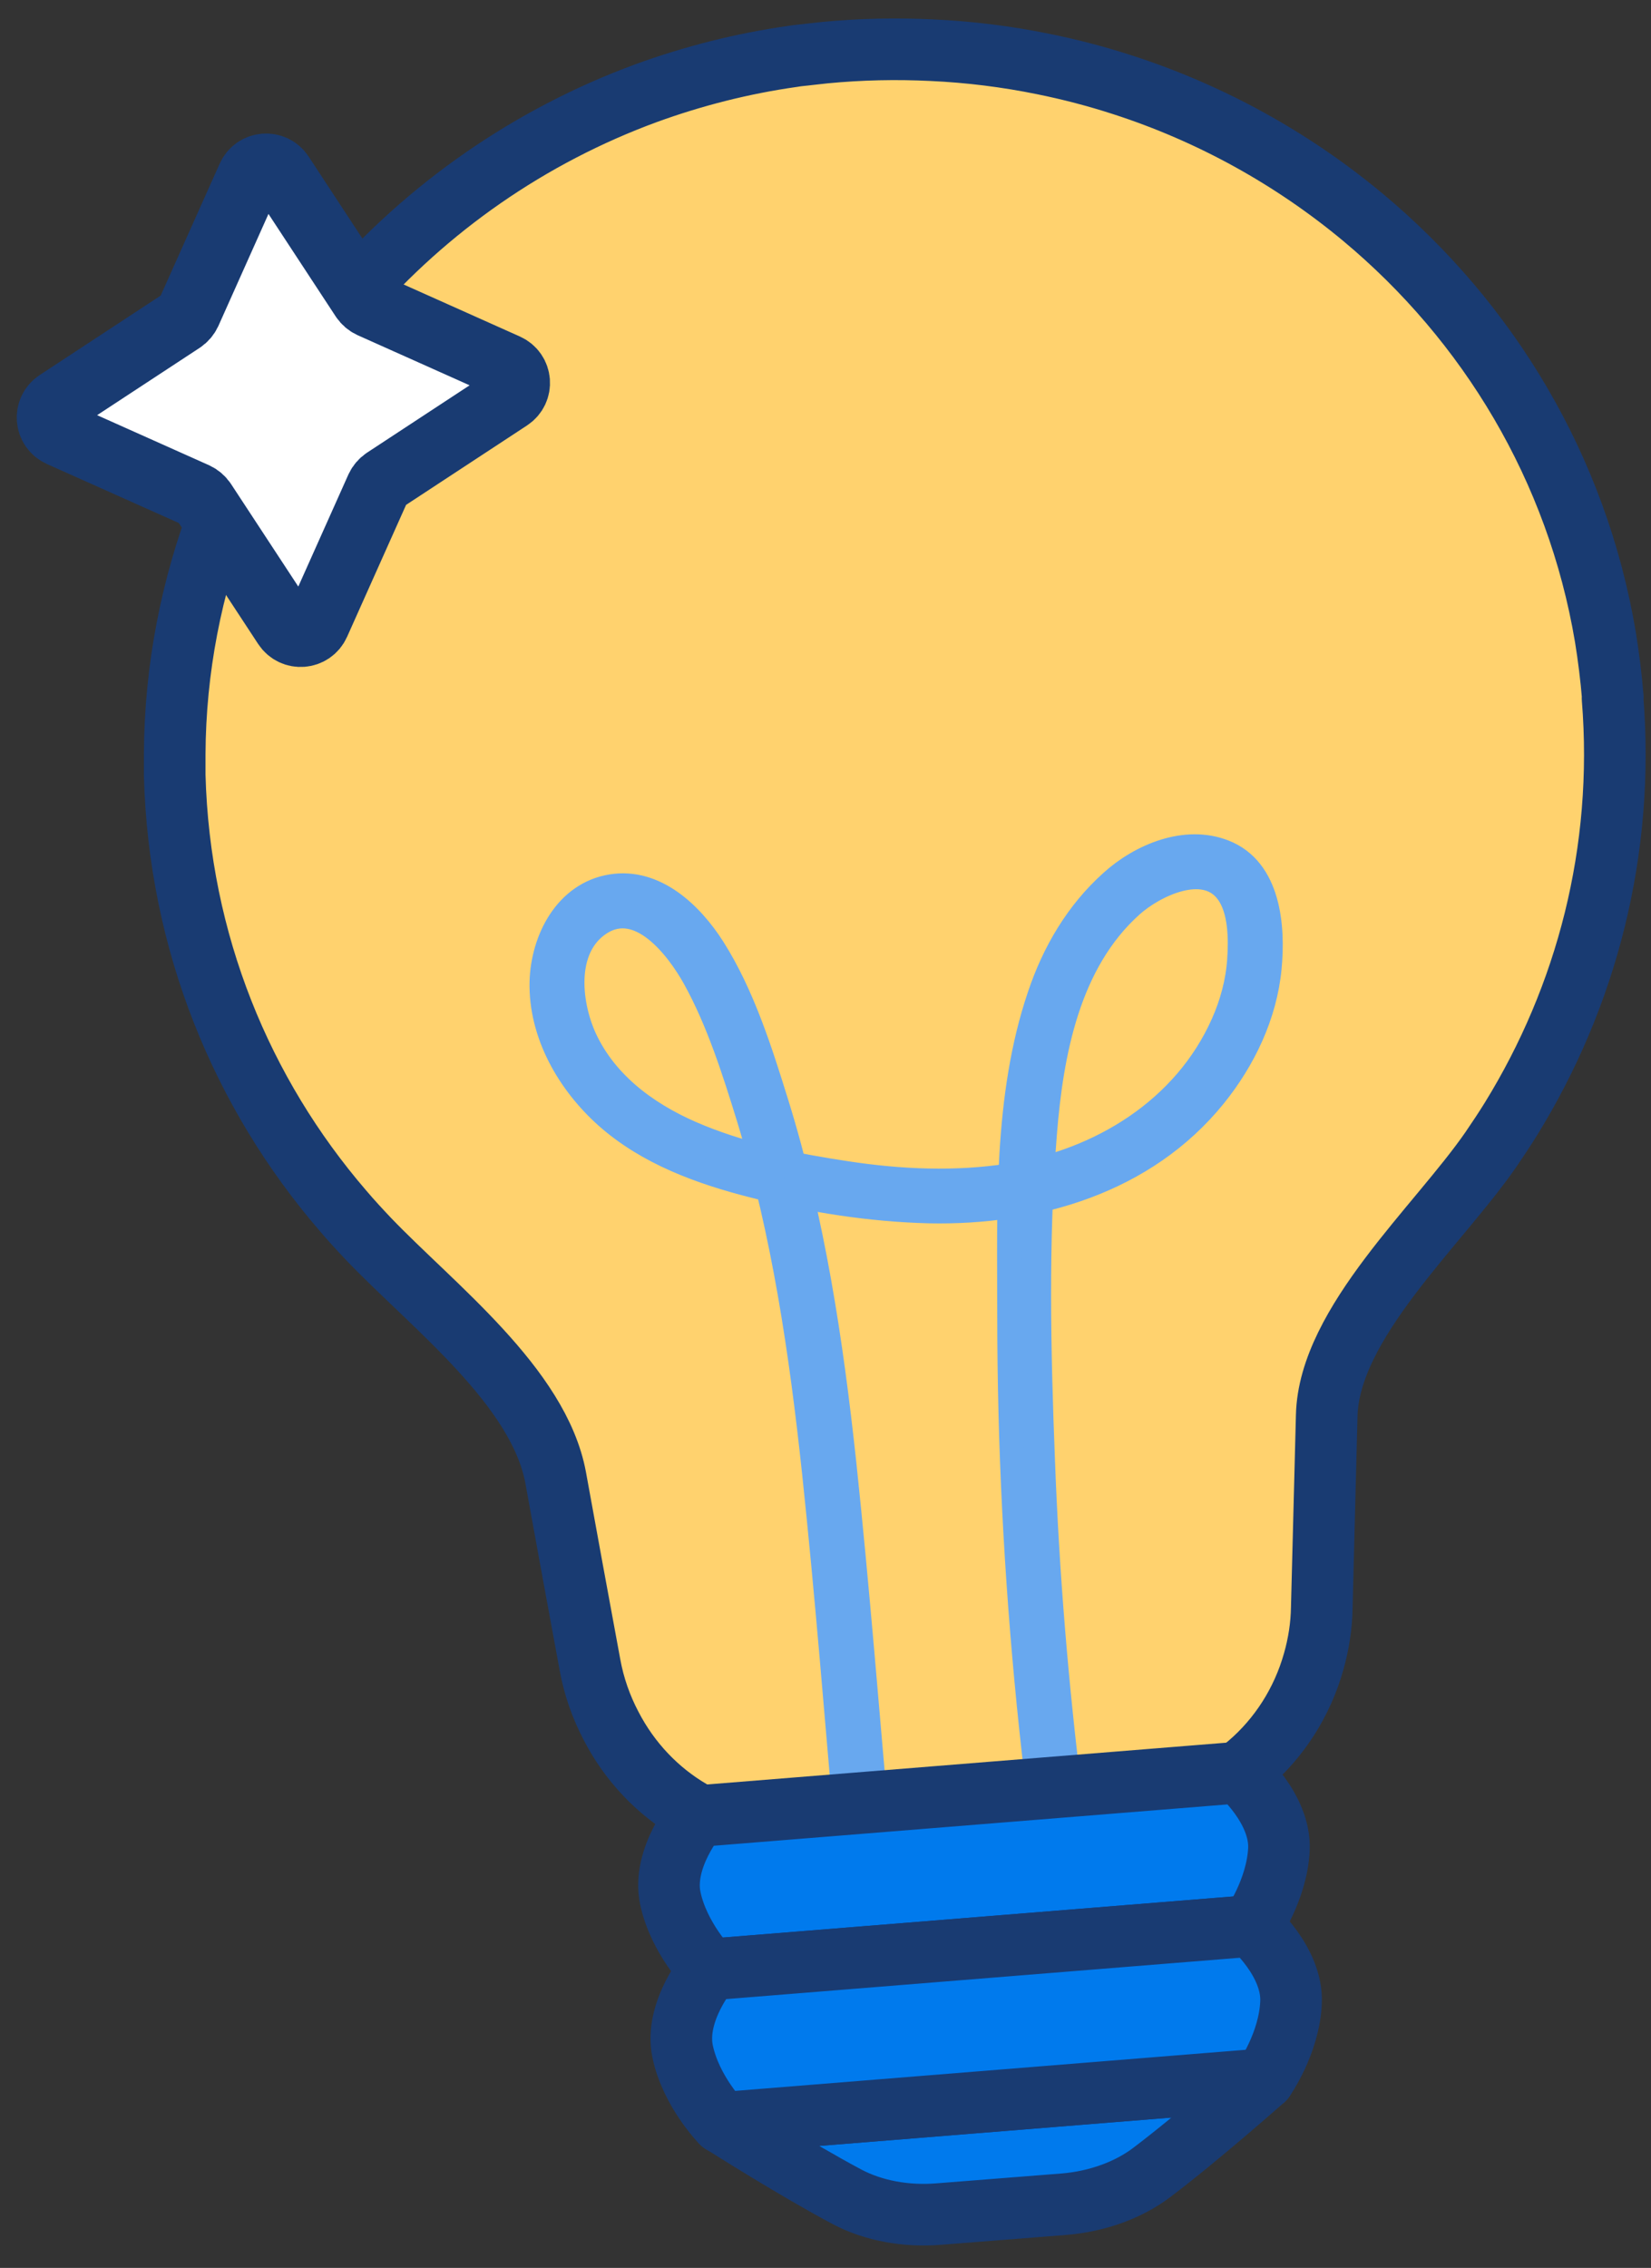
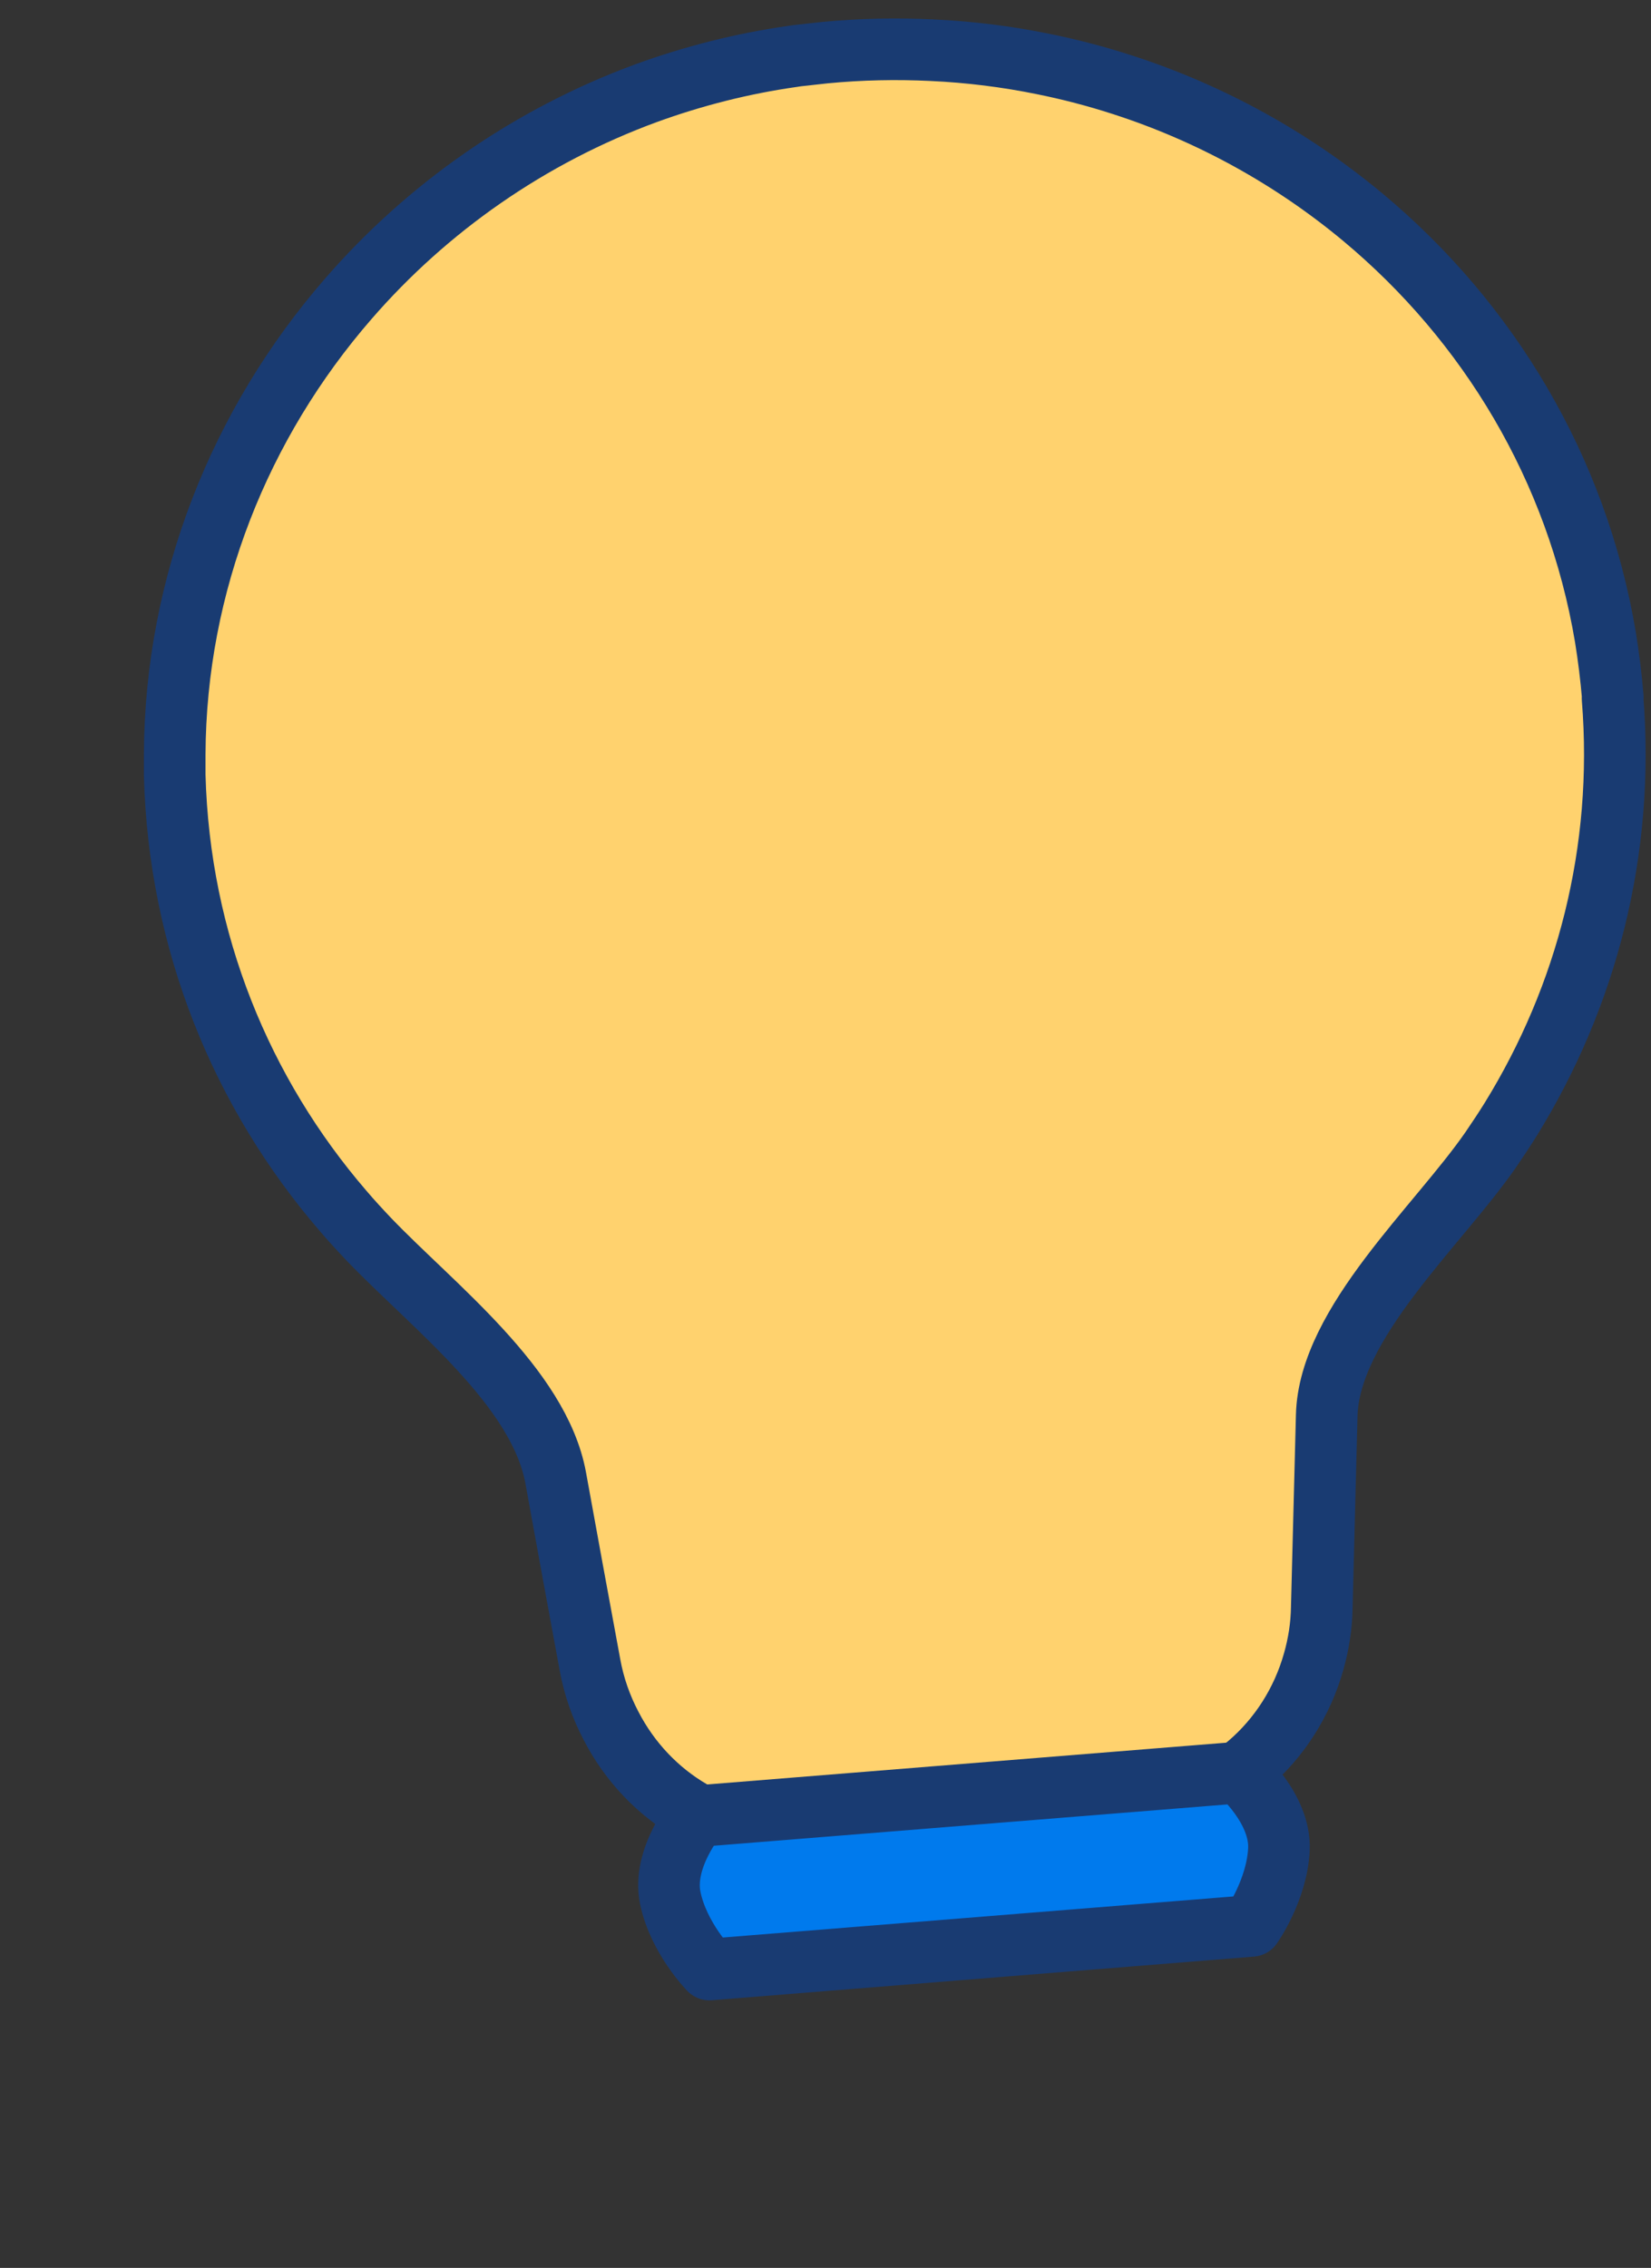
<svg xmlns="http://www.w3.org/2000/svg" width="67" height="92" viewBox="0 0 67 92" fill="none">
  <rect x="0" y="0" width="67" height="92" fill="#333333" stroke="none" />
  <path d="M65.45 28.286C65.38 27.456 65.28 26.646 65.15 25.846C64 18.996 60.39 13.046 55.3 8.806C52.45 6.436 49.14 4.596 45.54 3.436C44.49 3.096 43.42 2.816 42.33 2.596C40.86 2.296 39.35 2.106 37.81 2.036C36.38 1.966 34.93 1.996 33.47 2.136C33.26 2.156 33.05 2.186 32.84 2.206C32.62 2.236 32.4 2.246 32.18 2.286C30.12 2.576 28.13 3.086 26.23 3.776C21.49 5.516 17.34 8.426 14.13 12.126C9.75 17.166 7.12 23.666 7.09 30.596C7.09 30.876 7.09 31.156 7.09 31.446C7.27 38.236 9.82 44.356 13.91 49.106C14.25 49.506 14.61 49.896 14.97 50.276C17.59 53.006 21.87 56.256 22.55 59.946C23.01 62.476 23.47 64.996 23.94 67.526C24.1 68.416 24.4 69.256 24.8 70.016C26.31 72.936 29.35 74.776 32.65 74.516C33.04 74.486 33.44 74.456 33.83 74.426C35.63 74.286 37.42 74.136 39.22 73.996C40.96 73.856 42.71 73.716 44.45 73.576C44.51 73.576 44.57 73.576 44.63 73.566C45.06 73.536 45.49 73.496 45.92 73.466C46 73.466 46.09 73.456 46.17 73.446C49.59 73.176 52.38 70.706 53.31 67.406C53.51 66.706 53.63 65.956 53.64 65.196C53.71 62.606 53.77 60.016 53.84 57.426C53.93 53.676 58.35 49.746 60.5 46.636C60.78 46.226 61.06 45.806 61.32 45.386C64.38 40.426 65.94 34.526 65.44 28.326L65.45 28.286Z" fill="#FFD26E" stroke="#193B72" stroke-width="2.5" stroke-linecap="round" stroke-linejoin="round" />
-   <path d="M35.64 74.626C35.19 69.536 34.79 64.436 34.25 59.346C33.72 54.426 32.98 49.496 31.51 44.766C30.85 42.646 30.13 40.356 28.93 38.466C28.05 37.086 26.59 35.676 24.81 35.966C22.98 36.266 22.04 38.116 21.99 39.826C21.94 41.936 23.09 43.926 24.63 45.296C26.3 46.776 28.46 47.556 30.59 48.096C32.92 48.686 35.31 49.066 37.71 49.126C42.04 49.216 46.46 47.926 49.27 44.456C50.46 42.986 51.33 41.176 51.51 39.266C51.67 37.596 51.49 35.276 49.68 34.566C48.12 33.946 46.29 34.716 45.12 35.776C43.73 37.016 42.78 38.636 42.19 40.396C40.8 44.496 40.97 49.086 40.97 53.356C40.97 58.626 41.24 63.896 41.76 69.136C41.89 70.446 42.04 71.756 42.2 73.066C42.3 73.856 43.53 73.756 43.43 72.966C42.86 68.386 42.48 63.796 42.31 59.186C42.14 54.816 42.04 50.366 42.39 46.006C42.65 42.726 43.33 39.036 45.91 36.726C46.81 35.916 48.87 34.896 49.82 36.186C50.35 36.896 50.36 38.086 50.3 38.946C50.24 39.836 50 40.716 49.64 41.526C48.09 45.016 44.65 47.116 40.97 47.696C38.78 48.036 36.55 47.936 34.37 47.606C32.37 47.306 30.31 46.896 28.43 46.136C26.53 45.376 24.74 44.166 23.8 42.286C23.09 40.866 22.78 38.466 24.35 37.446C25.96 36.406 27.51 38.446 28.19 39.666C29.16 41.416 29.8 43.436 30.39 45.346C31.82 50.026 32.53 54.896 33.05 59.756C33.58 64.746 33.97 69.756 34.41 74.746C34.48 75.536 35.71 75.446 35.64 74.646V74.626Z" fill="#68A8EF" stroke="#68A8EF" stroke-miterlimit="10" />
-   <path d="M11.422 7.076L14.731 12.119C14.81 12.236 14.919 12.331 15.053 12.393L20.559 14.856C21.1 15.099 21.155 15.836 20.66 16.158L15.617 19.468C15.5 19.546 15.406 19.656 15.343 19.789L12.88 25.295C12.637 25.836 11.9 25.891 11.578 25.397L8.269 20.354C8.19 20.236 8.08 20.142 7.947 20.079L2.441 17.617C1.9 17.374 1.845 16.636 2.339 16.315L7.382 13.005C7.5 12.927 7.594 12.817 7.657 12.684L10.12 7.178C10.363 6.637 11.1 6.582 11.422 7.076Z" fill="white" stroke="#193B72" stroke-width="2.64" stroke-linecap="round" stroke-linejoin="round" />
-   <path d="M51.291 84.346C51.291 84.346 48.701 86.646 46.731 88.136C45.791 88.846 44.521 89.306 43.181 89.416L40.641 89.616L38.101 89.816C36.751 89.926 35.441 89.676 34.391 89.126C32.281 88.006 29.511 86.246 29.301 86.116L51.291 84.346Z" fill="#007AED" stroke="#193B72" stroke-width="2.5" stroke-linecap="round" stroke-linejoin="round" />
  <path d="M51.901 75.016C51.821 76.676 50.791 78.126 50.791 78.126L28.791 79.896C28.791 79.896 27.541 78.626 27.201 76.996C26.861 75.366 28.291 73.676 28.291 73.676L50.291 71.906C50.291 71.906 51.971 73.356 51.901 75.016Z" fill="#007AED" stroke="#193B72" stroke-width="2.5" stroke-linecap="round" stroke-linejoin="round" />
-   <path d="M52.391 81.237C52.321 82.897 51.291 84.347 51.291 84.347L29.301 86.117H29.291C29.291 86.117 28.041 84.847 27.701 83.216C27.361 81.587 28.791 79.897 28.791 79.897L50.791 78.126C50.791 78.126 52.471 79.576 52.391 81.237Z" fill="#007AED" stroke="#193B72" stroke-width="2.5" stroke-linecap="round" stroke-linejoin="round" />
</svg>